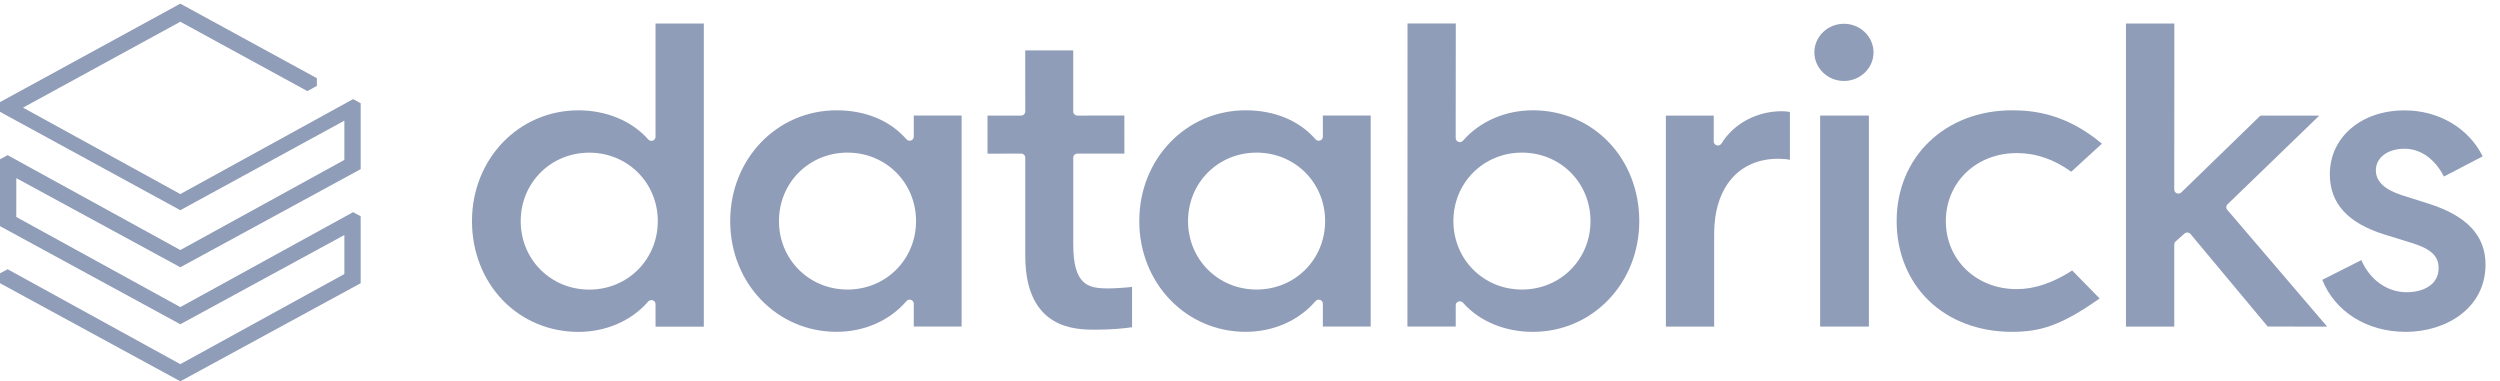
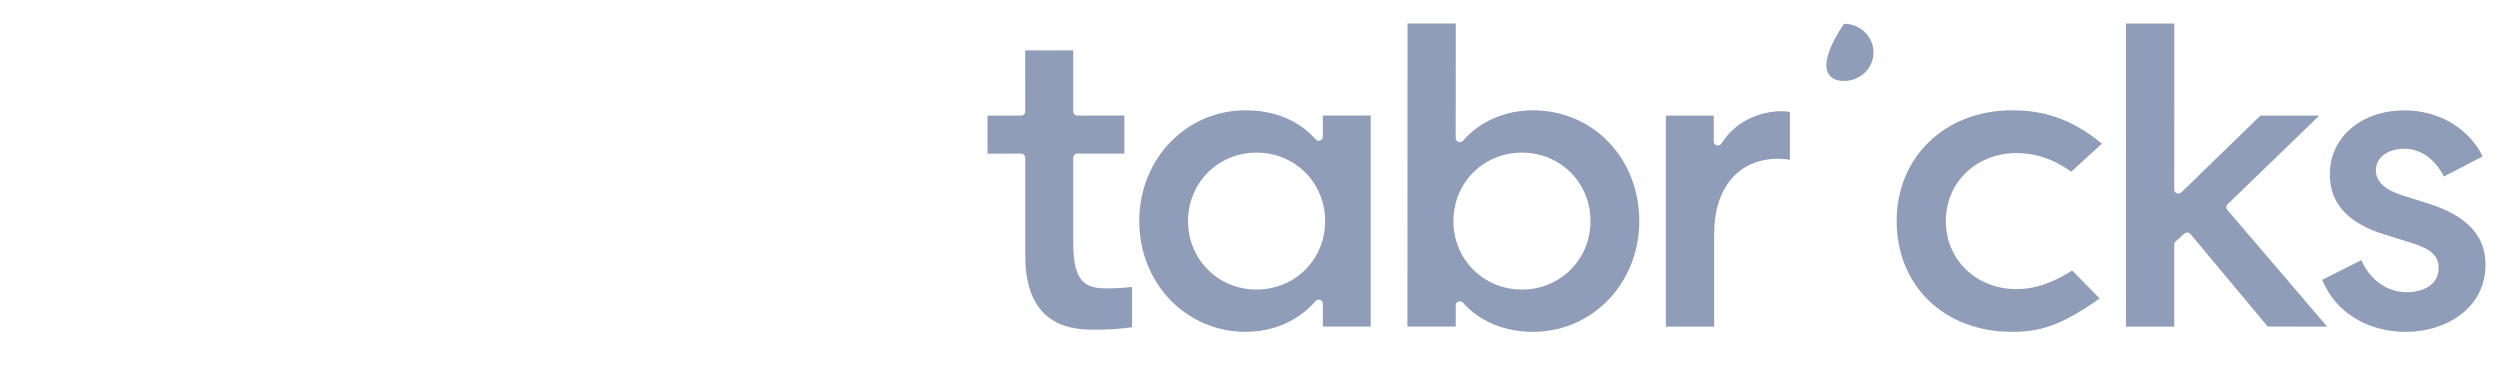
<svg xmlns="http://www.w3.org/2000/svg" width="662" height="101" viewBox="0 0 662 101" fill="none">
  <g clip-path="url(#clip0_1155_1243)">
-     <path d="M95.506 74.992V57.266L93.494 56.182L47.748 81.318L4.31 57.454L4.32 47.176L47.748 70.771L95.506 44.792V27.335L93.494 26.251L47.748 51.387L6.099 28.5L47.748 5.756L81.379 24.118L83.9 22.747V20.704L47.748 0.971L0 27.039V29.611L47.748 55.662L91.186 31.95V42.345L47.748 66.21L2.012 41.082L0 42.166V59.883L47.748 85.862L91.186 62.231V72.563L47.748 96.427L2.012 71.291L0 72.375V74.992L47.748 100.971L95.506 74.992Z" fill="#909DB8" />
-     <path fill-rule="evenodd" clip-rule="evenodd" d="M186.372 6.239V86.489V86.497H173.589V80.52C173.589 80.081 173.302 79.678 172.866 79.525C172.44 79.373 171.949 79.499 171.652 79.839C167.202 84.956 160.454 87.886 153.159 87.886C145.456 87.886 138.337 84.902 133.109 79.481C127.871 74.041 124.979 66.603 124.979 58.547C124.979 42.103 137.354 29.216 153.159 29.216C160.593 29.216 167.332 32.03 171.661 36.932C171.958 37.264 172.449 37.389 172.876 37.237C173.302 37.084 173.589 36.681 173.589 36.242V6.239H186.372ZM137.884 58.557C137.884 68.719 145.856 76.686 156.034 76.686C166.212 76.686 174.184 68.719 174.184 58.557C174.184 48.395 166.212 40.428 156.034 40.428C145.856 40.428 137.884 48.395 137.884 58.557Z" fill="#909DB8" />
-     <path fill-rule="evenodd" clip-rule="evenodd" d="M254.637 30.597V86.471H241.965V80.404C241.965 79.966 241.678 79.562 241.242 79.41C240.816 79.257 240.324 79.383 240.028 79.732C235.597 84.903 228.858 87.869 221.535 87.869C205.73 87.869 193.355 74.983 193.355 58.539C193.355 42.094 205.73 29.208 221.535 29.208C229.173 29.208 235.736 31.932 240.028 36.888C240.324 37.228 240.806 37.354 241.242 37.202C241.678 37.049 241.965 36.655 241.965 36.207V30.597H254.637ZM206.269 58.542C206.269 68.704 214.24 76.671 224.419 76.671C234.597 76.671 242.569 68.704 242.569 58.542C242.569 48.38 234.597 40.413 224.419 40.413C214.24 40.413 206.269 48.38 206.269 58.542Z" fill="#909DB8" />
    <path fill-rule="evenodd" clip-rule="evenodd" d="M362.961 30.597V86.471H350.289V80.404C350.289 79.966 350.002 79.562 349.566 79.41C349.14 79.257 348.649 79.392 348.352 79.732C343.921 84.903 337.182 87.869 329.859 87.869C314.054 87.869 301.679 74.983 301.679 58.539C301.679 42.094 314.054 29.208 329.859 29.208C337.497 29.208 344.06 31.932 348.352 36.888C348.649 37.228 349.13 37.354 349.566 37.202C350.002 37.049 350.289 36.655 350.289 36.207V30.597H362.961ZM314.593 58.542C314.593 68.704 322.565 76.671 332.743 76.671C342.921 76.671 350.893 68.704 350.893 58.542C350.893 48.38 342.921 40.413 332.743 40.413C322.565 40.413 314.593 48.38 314.593 58.542Z" fill="#909DB8" />
    <path fill-rule="evenodd" clip-rule="evenodd" d="M386.561 79.793C386.431 79.793 386.301 79.811 386.181 79.856C385.754 79.999 385.467 80.402 385.476 80.832V86.469H372.684L372.712 6.22H385.495L385.467 36.563C385.467 37.011 385.754 37.414 386.19 37.567C386.617 37.719 387.108 37.593 387.404 37.253C391.854 32.136 398.602 29.206 405.898 29.206C413.601 29.206 420.72 32.19 425.948 37.611C431.195 43.051 434.078 50.489 434.078 58.545C434.078 74.989 421.702 87.876 405.898 87.876C398.463 87.876 391.724 85.062 387.395 80.16C387.182 79.927 386.885 79.793 386.561 79.793ZM403.013 40.413C392.835 40.413 384.863 48.38 384.863 58.542C384.863 68.704 392.835 76.671 403.013 76.671C413.191 76.671 421.163 68.704 421.163 58.542C421.163 48.38 413.191 40.413 403.013 40.413Z" fill="#909DB8" />
    <path d="M470.871 42.039C472.067 42.039 473.189 42.138 473.968 42.317V29.654C473.55 29.556 472.698 29.448 471.835 29.448C465.208 29.448 459.08 32.728 455.845 38.006C455.595 38.419 455.085 38.616 454.612 38.49C454.13 38.365 453.797 37.944 453.797 37.469V30.604H441.125V86.479H453.908V61.906C453.917 49.656 460.415 42.039 470.871 42.039Z" fill="#909DB8" />
-     <path d="M494.884 30.602H481.971V86.476H494.884V30.602Z" fill="#909DB8" />
-     <path d="M488.276 6.295C483.957 6.295 480.448 9.691 480.448 13.867C480.448 18.043 483.957 21.44 488.276 21.44C492.6 21.44 496.11 18.043 496.11 13.867C496.1 9.691 492.591 6.295 488.276 6.295Z" fill="#909DB8" />
+     <path d="M488.276 6.295C480.448 18.043 483.957 21.44 488.276 21.44C492.6 21.44 496.11 18.043 496.11 13.867C496.1 9.691 492.591 6.295 488.276 6.295Z" fill="#909DB8" />
    <path d="M532.814 29.208C515.091 29.208 502.233 41.548 502.233 58.539C502.233 66.801 505.243 74.275 510.724 79.589C516.229 84.93 524.033 87.869 532.691 87.869C539.857 87.869 545.457 86.498 555.976 79.025L548.719 71.622C543.548 74.947 538.729 76.56 534.01 76.56C523.319 76.56 515.257 68.817 515.257 58.547C515.257 48.278 523.319 40.535 534.01 40.535C539.105 40.535 543.833 42.148 548.471 45.473L556.581 38.044C547.162 30.122 538.514 29.208 532.814 29.208Z" fill="#909DB8" />
    <path d="M578.448 61.845C578.652 61.665 578.919 61.567 579.19 61.567H579.252C579.571 61.594 579.848 61.737 580.043 61.961L600.49 86.471L616.224 86.48L589.767 55.545C589.405 55.124 589.433 54.505 589.829 54.12L614.152 30.605H598.562L577.614 50.948C577.31 51.252 576.833 51.342 576.419 51.181C576 51.011 575.743 50.625 575.743 50.204L575.767 6.239H562.957V86.489H575.743V64.721C575.743 64.426 575.871 64.138 576.095 63.941L578.448 61.845Z" fill="#909DB8" />
    <path d="M637.071 87.877C647.552 87.877 658.167 81.747 658.167 70.035C658.167 62.391 653.219 57.121 643.038 53.913L636.081 51.709C631.395 50.203 629.129 48.035 629.129 45.095C629.129 41.735 632.252 39.387 636.719 39.387C640.971 39.387 644.757 42.066 647.148 46.744L657.419 41.403C653.671 33.885 645.757 29.225 636.719 29.225C625.262 29.225 616.938 36.34 616.938 46.144C616.938 53.886 621.729 59.129 631.581 62.149L638.676 64.353C643.7 65.886 645.748 67.803 645.748 70.976C645.748 75.707 641.205 77.383 637.319 77.383C632.129 77.383 627.552 74.13 625.291 68.879L614.933 74.103C618.357 82.599 626.819 87.877 637.071 87.877Z" fill="#909DB8" />
    <path d="M290.065 87.303C294.097 87.303 297.759 86.963 299.77 86.649V75.967C298.083 76.182 295.191 76.37 293.356 76.37C288.164 76.37 284.197 75.51 284.197 64.702V41.734C284.197 41.152 284.688 40.677 285.291 40.677H297.74L297.731 30.595L285.281 30.604C284.679 30.604 284.188 30.129 284.188 29.547V13.345L271.479 13.354L271.488 29.547C271.488 30.129 270.997 30.604 270.394 30.604H261.486L261.496 40.686L270.394 40.677C270.997 40.677 271.488 41.152 271.488 41.734V67.758C271.498 87.303 284.985 87.303 290.065 87.303Z" fill="#909DB8" />
  </g>
  <defs>
    <clipPath id="clip0_1155_1243">
      <rect width="661.905" height="100" fill="white" transform="translate(0 0.971)" />
    </clipPath>
  </defs>
</svg>